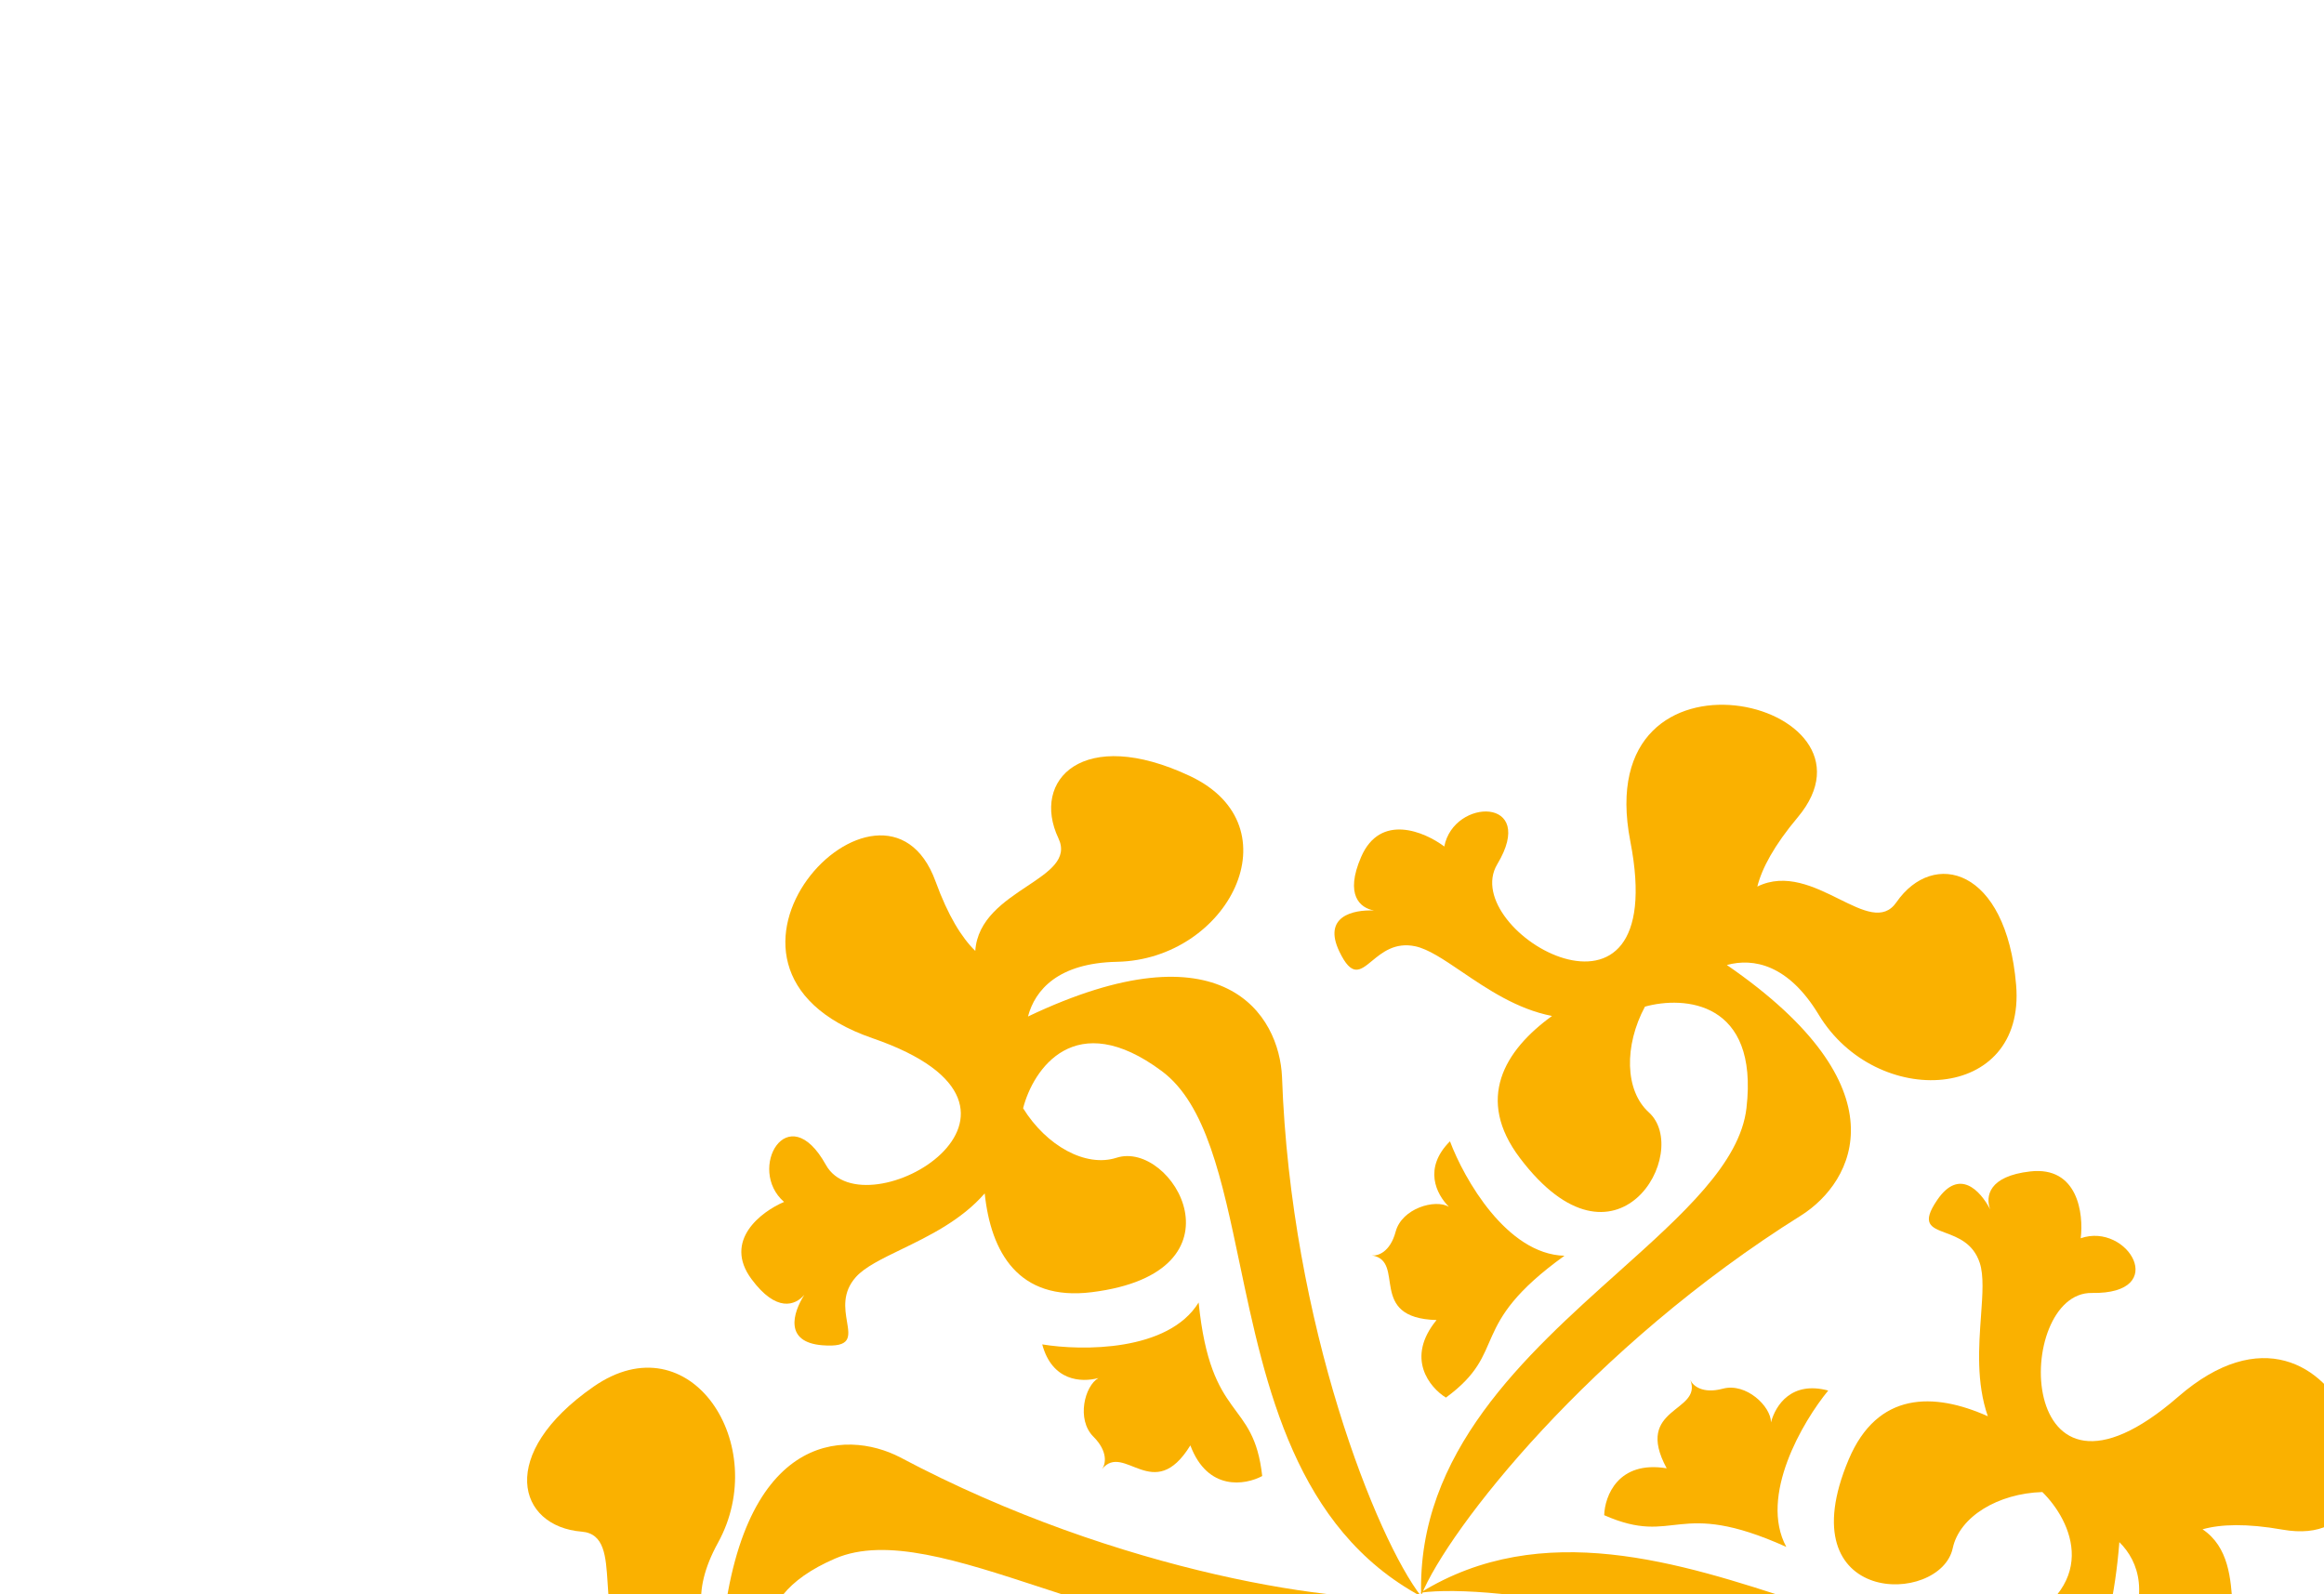
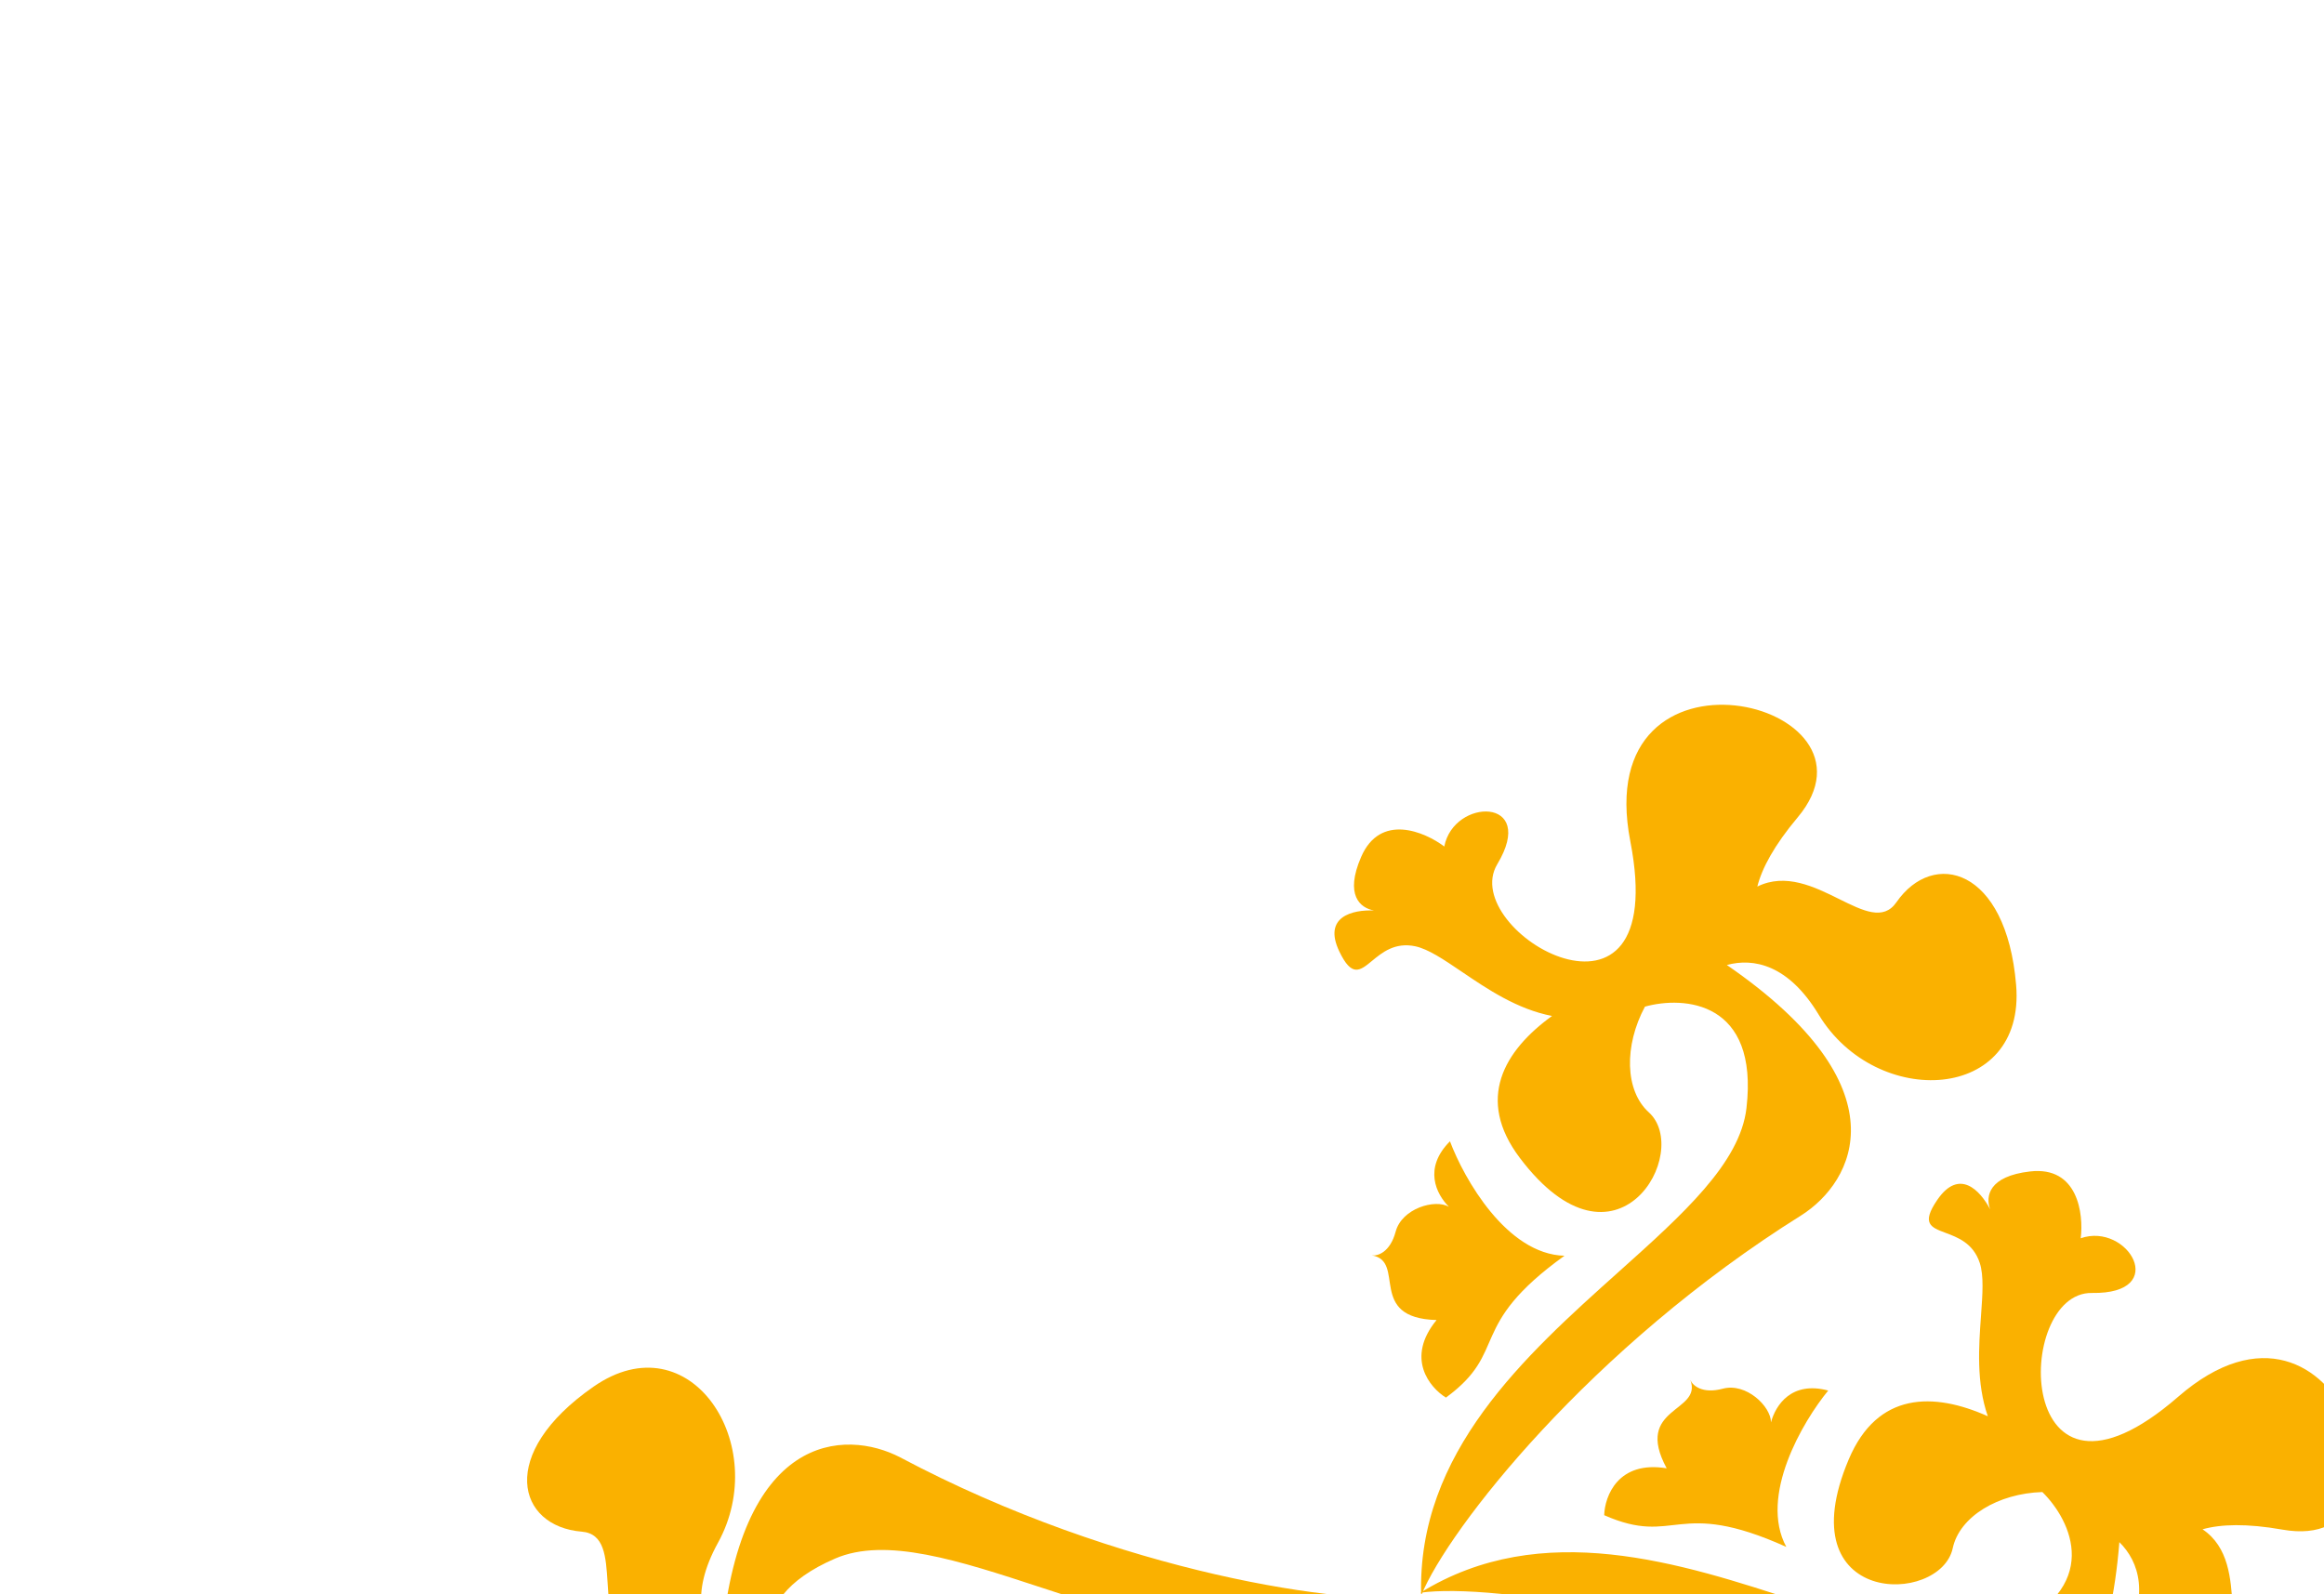
<svg xmlns="http://www.w3.org/2000/svg" width="325" height="223" viewBox="0 0 325 223" fill="none">
  <path fill-rule="evenodd" clip-rule="evenodd" d="M251.392 114.331C248.108 118.243 246.404 121.432 245.753 124.001C249.73 122.049 253.744 124.037 257.212 125.755C260.557 127.411 263.396 128.817 265.206 126.197C270.349 118.758 280.568 121.325 281.945 137.768C283.321 154.211 262.38 155.227 254.337 141.921C250.1 134.911 245.225 133.955 241.491 134.973C266.465 152.163 259.218 165.321 251.937 169.962C222.434 188.42 202.522 213.854 198.744 223.156C198.143 203.177 213.327 189.572 226.327 177.924C235.361 169.829 243.341 162.68 244.234 154.993C245.978 139.994 235.497 139.279 230.038 140.796C227.111 146.252 227.217 152.538 230.573 155.574C236.677 161.097 226.067 179.845 212.551 161.969C206.322 153.73 210.34 146.962 217.042 142.101C212.164 141.164 207.954 138.309 204.421 135.913C201.905 134.208 199.733 132.735 197.908 132.353C195.069 131.759 193.279 133.234 191.872 134.395C190.182 135.789 189.043 136.728 187.298 133.08C184.965 128.201 189.146 127.224 192.142 127.348C190.223 127.005 188.023 125.216 190.35 119.854C193.024 113.691 199.216 116.317 201.977 118.4C203.285 111.57 215.058 111.424 209.389 120.871C203.721 130.318 233.806 147.613 227.993 117.674C222.179 87.734 265.054 98.053 251.392 114.331Z" fill="#FAB100" />
  <path d="M202.771 159.631C204.741 164.876 210.7 175.421 218.781 175.641C205.005 185.563 211.098 188.958 202.205 195.479C199.943 194.084 196.515 189.962 200.896 184.632C191.087 184.36 196.692 176.383 191.853 175.589C192.635 175.697 194.394 175.183 195.176 172.266C196.05 169.008 200.686 167.668 202.621 168.788C200.851 167.021 199.017 163.385 202.771 159.631Z" fill="#FAB100" />
-   <path d="M105.095 178.907C101.095 173.51 106.464 169.461 109.649 168.111C104.388 163.563 110.148 153.295 115.495 162.927C120.843 172.559 150.863 155.152 122.028 145.217C93.193 135.282 123.567 103.311 130.833 123.281C132.579 128.081 134.488 131.151 136.388 133C136.686 128.58 140.414 126.098 143.636 123.953C146.743 121.884 149.379 120.129 148.017 117.251C144.146 109.078 151.477 101.512 166.406 108.541C181.334 115.57 171.744 134.213 156.199 134.526C148.011 134.691 144.745 138.434 143.758 142.177C171.133 129.144 178.903 141.999 179.283 150.626C180.516 185.405 192.587 215.365 198.753 223.289C181.15 213.819 176.96 193.867 173.372 176.785C170.879 164.914 168.678 154.429 162.468 149.811C150.35 140.801 144.49 149.521 143.075 155.008C146.336 160.27 151.833 163.321 156.139 161.933C163.975 159.408 174.906 177.97 152.666 180.738C142.418 182.013 138.565 175.149 137.707 166.915C134.456 170.67 129.878 172.889 126.038 174.751C123.303 176.077 120.941 177.222 119.698 178.611C117.764 180.773 118.147 183.061 118.448 184.86C118.81 187.02 119.054 188.476 115.022 188.162C109.63 187.744 110.876 183.634 112.48 181.102C111.224 182.593 108.575 183.603 105.095 178.907ZM145.752 188.038C151.279 188.955 163.391 189.066 167.623 182.177C169.327 199.068 175.313 195.49 176.514 206.451C174.175 207.713 168.891 208.621 166.466 202.163C161.326 210.521 157.221 201.679 154.114 205.473C154.598 204.849 155.032 203.068 152.897 200.933C150.513 198.547 151.67 193.862 153.607 192.746C151.191 193.395 147.126 193.166 145.752 188.038Z" fill="#FAB100" />
  <path d="M113.289 282.229C106.615 282.994 105.793 276.319 106.217 272.886C99.647 275.169 93.635 265.046 104.65 265.232C115.666 265.417 115.602 230.715 92.58 250.72C69.558 270.724 57.058 228.435 77.986 232.127C83.016 233.014 86.629 232.896 89.18 232.175C85.501 229.707 85.215 225.238 84.969 221.375C84.731 217.65 84.528 214.488 81.355 214.23C72.341 213.496 69.454 203.362 83.006 193.949C96.558 184.535 107.909 202.163 100.407 215.781C96.455 222.957 98.064 227.657 100.813 230.382C103.213 200.158 118.232 199.856 125.892 203.841C156.629 220.162 188.611 224.689 198.556 223.311C181.553 233.82 162.179 227.473 145.592 222.039C134.065 218.263 123.884 214.927 116.779 217.996C102.918 223.985 107.54 233.42 111.583 237.389C117.771 237.196 123.162 233.961 124.114 229.537C125.844 221.489 147.385 221.303 138.662 241.947C134.642 251.46 126.771 251.365 119.21 247.991C120.837 252.683 120.47 257.757 120.162 262.014C119.943 265.045 119.753 267.663 120.334 269.434C121.239 272.19 123.412 273.002 125.121 273.64C127.173 274.407 128.556 274.924 126.269 278.259C123.211 282.719 120.275 279.586 118.884 276.93C119.547 278.764 119.096 281.563 113.289 282.229ZM141.528 251.584C145.086 247.255 151.238 236.822 147.388 229.714C162.869 236.683 162.763 229.709 172.856 234.15C172.779 236.806 170.923 241.836 164.118 240.707C168.787 249.338 159.075 248.472 160.808 253.06C160.51 252.33 159.185 251.063 156.268 251.844C153.01 252.716 149.531 249.372 149.533 247.136C148.887 249.552 146.656 252.958 141.528 251.584Z" fill="#FAB100" />
  <path d="M207.172 326.831C204.498 332.993 198.307 330.367 195.545 328.284C194.237 335.115 182.465 335.26 188.133 325.813C193.801 316.366 163.716 299.072 169.529 329.011C175.342 358.95 132.468 348.631 146.13 332.353C149.414 328.441 151.118 325.253 151.769 322.683C147.792 324.635 143.778 322.648 140.309 320.93C136.964 319.274 134.126 317.868 132.315 320.487C127.173 327.926 116.953 325.36 115.577 308.917C114.2 292.474 135.142 291.458 143.185 304.763C147.422 311.773 152.297 312.729 156.031 311.712C131.058 294.522 138.304 281.365 145.584 276.723C175.088 258.265 195 232.83 198.778 223.529C199.379 243.508 184.195 257.113 171.195 268.761C162.161 276.855 154.182 284.005 153.288 291.692C151.544 306.691 162.025 307.406 167.484 305.888C170.411 300.432 170.305 294.147 166.95 291.111C160.846 285.587 171.455 266.84 184.971 284.716C191.2 292.954 187.183 299.723 180.481 304.584C185.358 305.521 189.569 308.376 193.101 310.772C195.617 312.477 197.789 313.95 199.615 314.332C202.453 314.926 204.243 313.45 205.65 312.289C207.34 310.896 208.479 309.957 210.224 313.605C212.557 318.484 208.376 319.46 205.38 319.337C207.3 319.679 209.498 321.469 207.172 326.831ZM194.752 287.055C192.783 281.81 186.823 271.265 178.742 271.044C192.518 261.123 186.426 257.727 195.319 251.207C197.581 252.602 201.009 256.724 196.628 262.054C206.436 262.326 200.831 270.302 205.671 271.096C204.888 270.989 203.129 271.503 202.347 274.42C201.473 277.677 196.838 279.017 194.903 277.897C196.673 279.665 198.507 283.301 194.752 287.055Z" fill="#FAB100" />
-   <path d="M292.406 267.461C296.405 272.858 291.036 276.907 287.851 278.257C293.112 282.805 287.352 293.073 282.005 283.441C276.657 273.809 246.638 291.215 275.473 301.15C304.307 311.085 273.934 343.056 266.668 323.086C264.921 318.286 263.012 315.216 261.112 313.367C260.814 317.787 257.086 320.269 253.864 322.415C250.757 324.483 248.121 326.239 249.484 329.117C253.355 337.29 246.023 344.857 231.094 337.827C216.166 330.798 225.757 312.154 241.301 311.841C249.49 311.676 252.756 307.933 253.742 304.191C226.367 317.223 218.596 304.368 218.217 295.742C216.984 260.962 204.913 231.002 198.747 223.079C216.349 232.548 220.54 252.5 224.127 269.582C226.62 281.453 228.823 291.938 235.033 296.556C247.15 305.566 253.01 296.846 254.425 291.36C251.163 286.097 245.667 283.046 241.36 284.434C233.525 286.959 222.594 268.397 244.833 265.63C255.082 264.354 258.936 271.218 259.794 279.453C263.045 275.698 267.622 273.478 271.463 271.616L272.469 271.127C274.77 270.001 276.714 268.973 277.802 267.757C279.736 265.595 279.353 263.308 279.052 261.509C278.69 259.348 278.446 257.892 282.478 258.205C287.87 258.624 286.625 262.733 285.02 265.265C286.276 263.774 288.926 262.766 292.406 267.461ZM251.747 258.329C246.22 257.412 234.109 257.301 229.877 264.189C228.173 247.298 222.186 250.876 220.985 239.915C223.324 238.654 228.608 237.746 231.033 244.205C236.173 235.846 240.28 244.689 243.387 240.895C242.903 241.518 242.468 243.299 244.603 245.435C246.987 247.82 245.829 252.504 243.892 253.62C246.308 252.971 250.373 253.2 251.747 258.329Z" fill="#FAB100" />
+   <path d="M292.406 267.461C293.112 282.805 287.352 293.073 282.005 283.441C276.657 273.809 246.638 291.215 275.473 301.15C304.307 311.085 273.934 343.056 266.668 323.086C264.921 318.286 263.012 315.216 261.112 313.367C260.814 317.787 257.086 320.269 253.864 322.415C250.757 324.483 248.121 326.239 249.484 329.117C253.355 337.29 246.023 344.857 231.094 337.827C216.166 330.798 225.757 312.154 241.301 311.841C249.49 311.676 252.756 307.933 253.742 304.191C226.367 317.223 218.596 304.368 218.217 295.742C216.984 260.962 204.913 231.002 198.747 223.079C216.349 232.548 220.54 252.5 224.127 269.582C226.62 281.453 228.823 291.938 235.033 296.556C247.15 305.566 253.01 296.846 254.425 291.36C251.163 286.097 245.667 283.046 241.36 284.434C233.525 286.959 222.594 268.397 244.833 265.63C255.082 264.354 258.936 271.218 259.794 279.453C263.045 275.698 267.622 273.478 271.463 271.616L272.469 271.127C274.77 270.001 276.714 268.973 277.802 267.757C279.736 265.595 279.353 263.308 279.052 261.509C278.69 259.348 278.446 257.892 282.478 258.205C287.87 258.624 286.625 262.733 285.02 265.265C286.276 263.774 288.926 262.766 292.406 267.461ZM251.747 258.329C246.22 257.412 234.109 257.301 229.877 264.189C228.173 247.298 222.186 250.876 220.985 239.915C223.324 238.654 228.608 237.746 231.033 244.205C236.173 235.846 240.28 244.689 243.387 240.895C242.903 241.518 242.468 243.299 244.603 245.435C246.987 247.82 245.829 252.504 243.892 253.62C246.308 252.971 250.373 253.2 251.747 258.329Z" fill="#FAB100" />
  <path d="M283.906 163.847C290.58 163.082 291.401 169.757 290.978 173.19C297.547 170.907 303.559 181.03 292.544 180.844C281.529 180.66 281.594 215.361 304.615 195.357C327.637 175.352 340.137 217.642 319.21 213.949C314.18 213.062 310.566 213.18 308.015 213.901C311.694 216.369 311.98 220.839 312.227 224.702C312.465 228.427 312.667 231.588 315.841 231.846C324.854 232.58 327.741 242.714 314.189 252.128C300.637 261.541 289.287 243.913 296.788 230.295C300.74 223.12 299.131 218.42 296.382 215.695C293.982 245.918 278.963 246.221 271.303 242.237C240.566 225.915 208.584 221.388 198.639 222.767C215.642 212.257 235.016 218.604 251.603 224.038C263.13 227.815 273.312 231.15 280.416 228.081C294.277 222.092 289.655 212.657 285.612 208.689C279.424 208.882 274.033 212.116 273.081 216.54C271.35 224.588 249.81 224.773 258.533 204.13C262.553 194.617 270.424 194.711 277.985 198.086C276.358 193.393 276.725 188.32 277.033 184.063C277.252 181.031 277.442 178.413 276.86 176.642C275.955 173.886 273.783 173.074 272.075 172.436C270.022 171.669 268.639 171.152 270.926 167.817C273.985 163.357 276.921 166.49 278.311 169.146C277.648 167.313 278.099 164.513 283.906 163.847ZM255.667 194.493C252.11 198.821 245.958 209.254 249.807 216.363C234.327 209.394 234.432 216.367 224.339 211.927C224.416 209.27 226.273 204.24 233.078 205.369C228.409 196.739 238.121 197.604 236.388 193.016C236.686 193.747 238.011 195.014 240.928 194.233C244.186 193.361 247.664 196.706 247.662 198.941C248.308 196.525 250.539 193.119 255.667 194.493Z" fill="#FAB100" />
</svg>